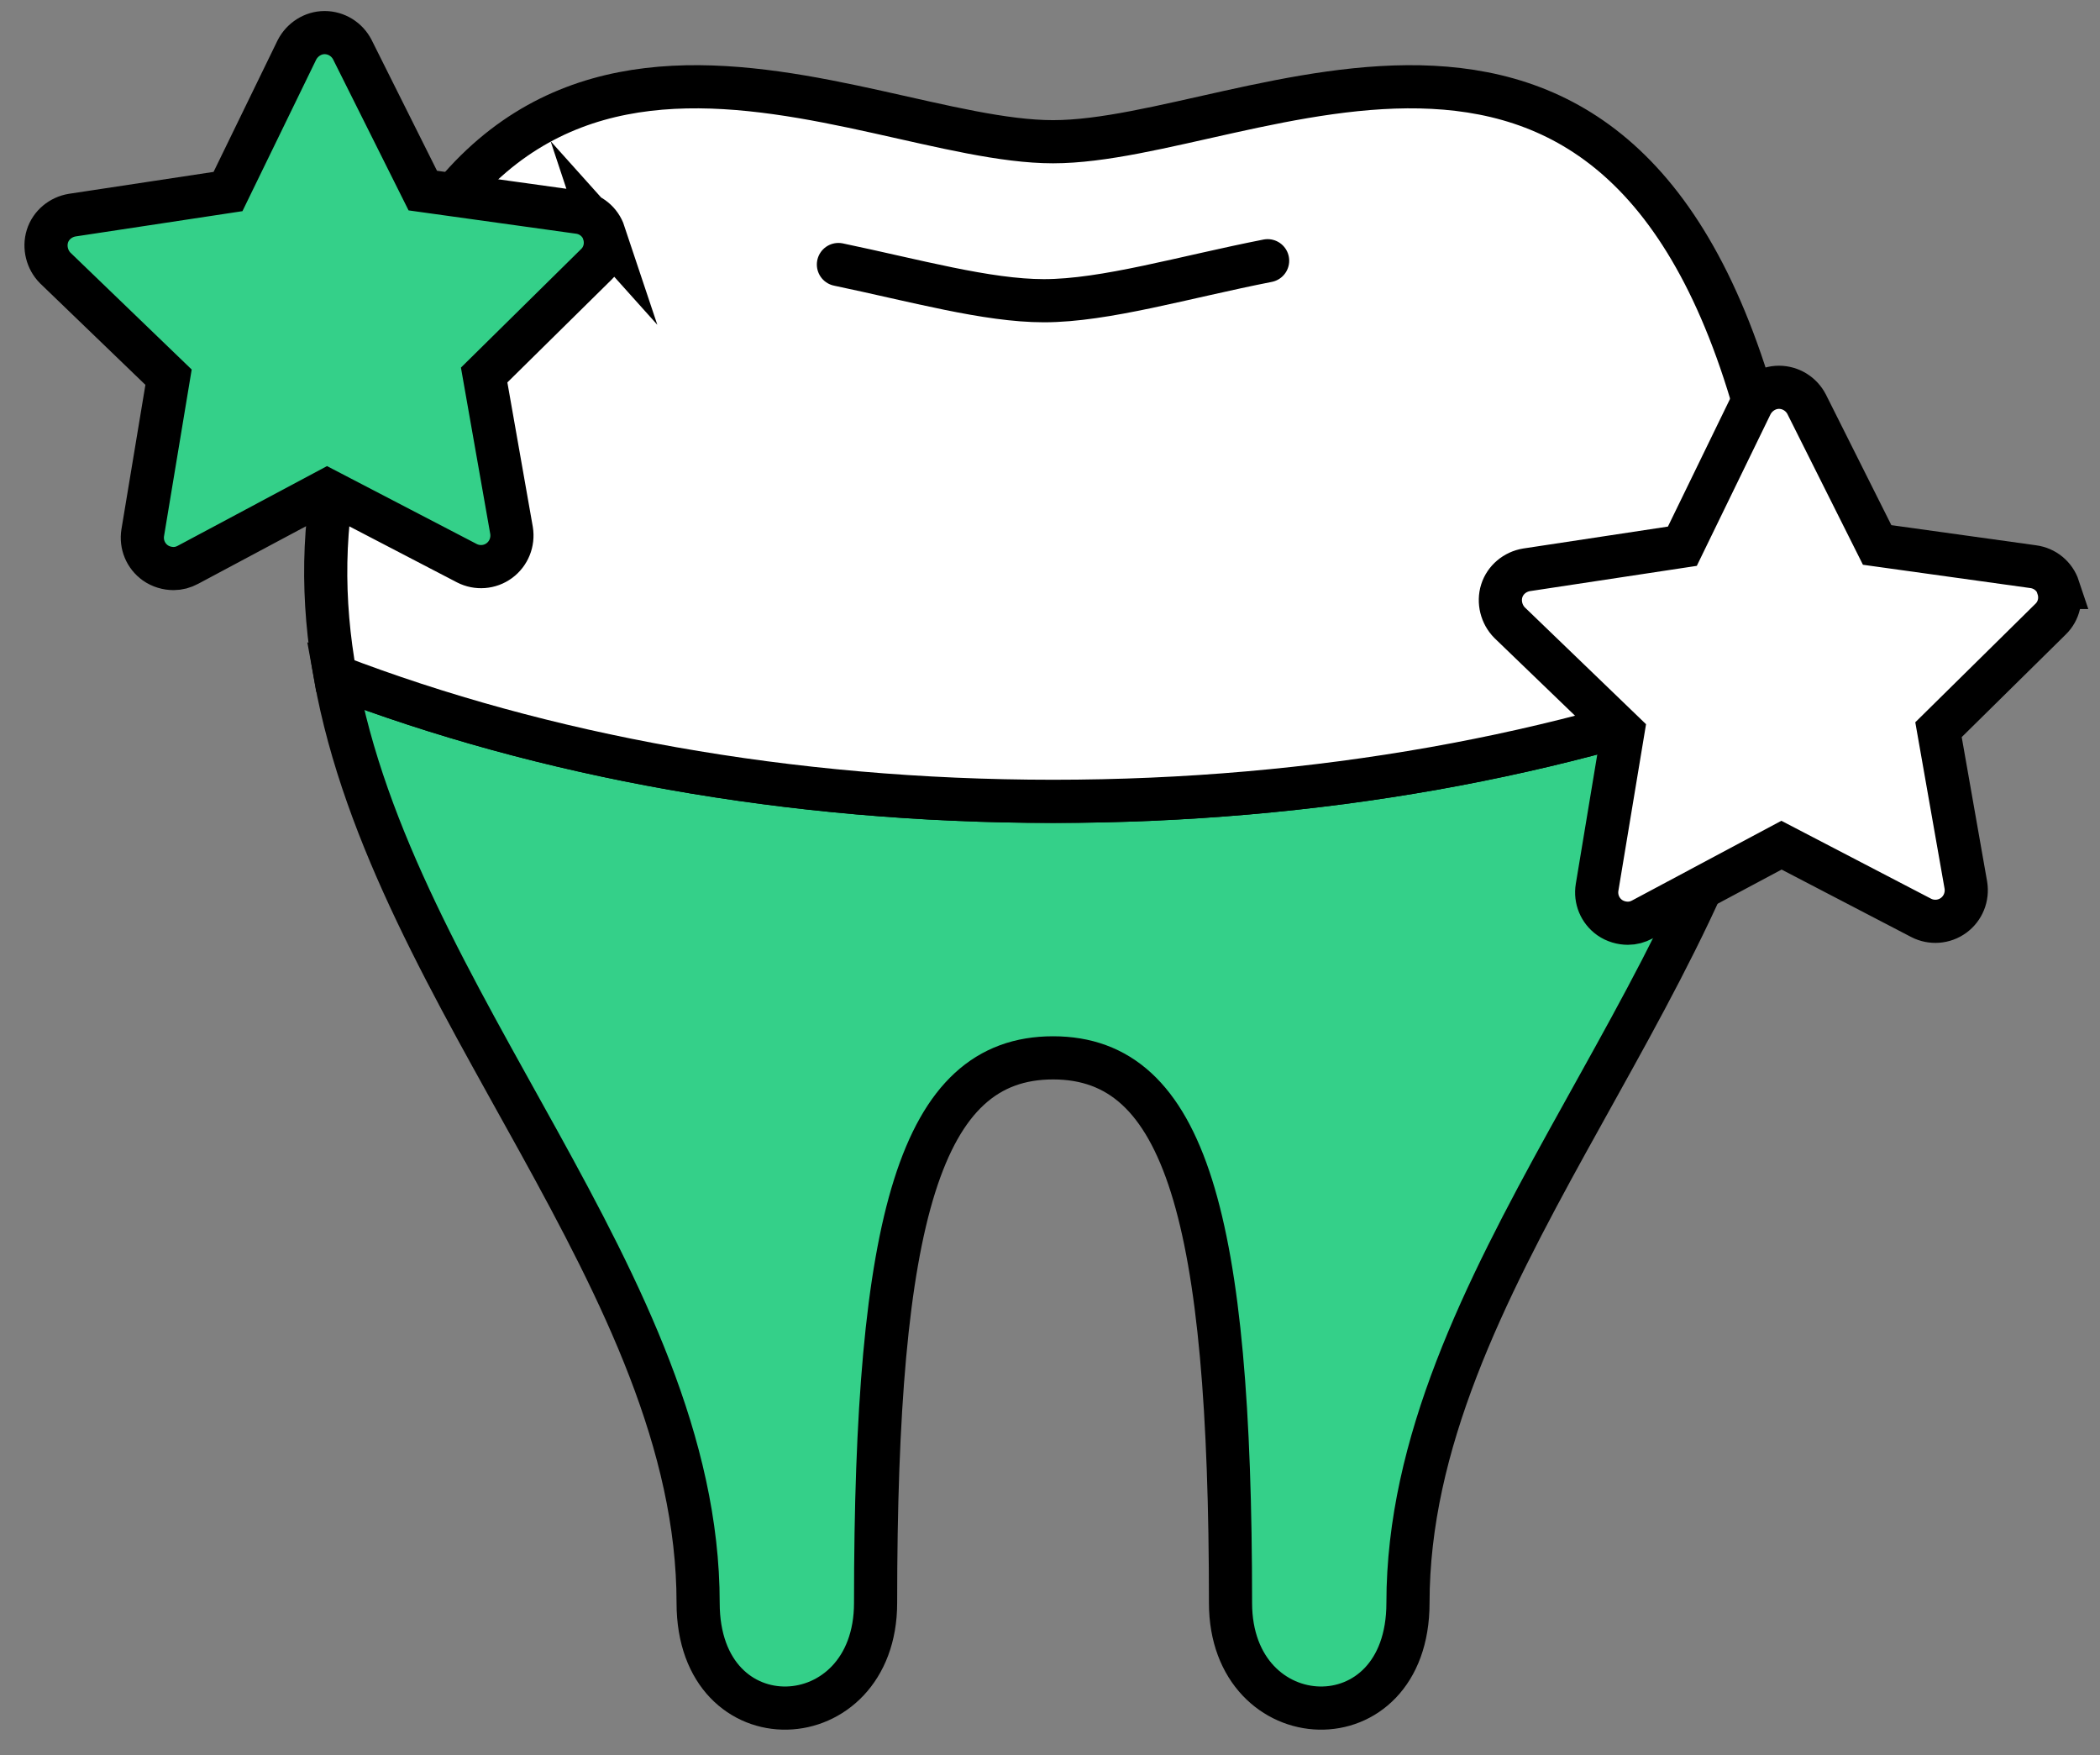
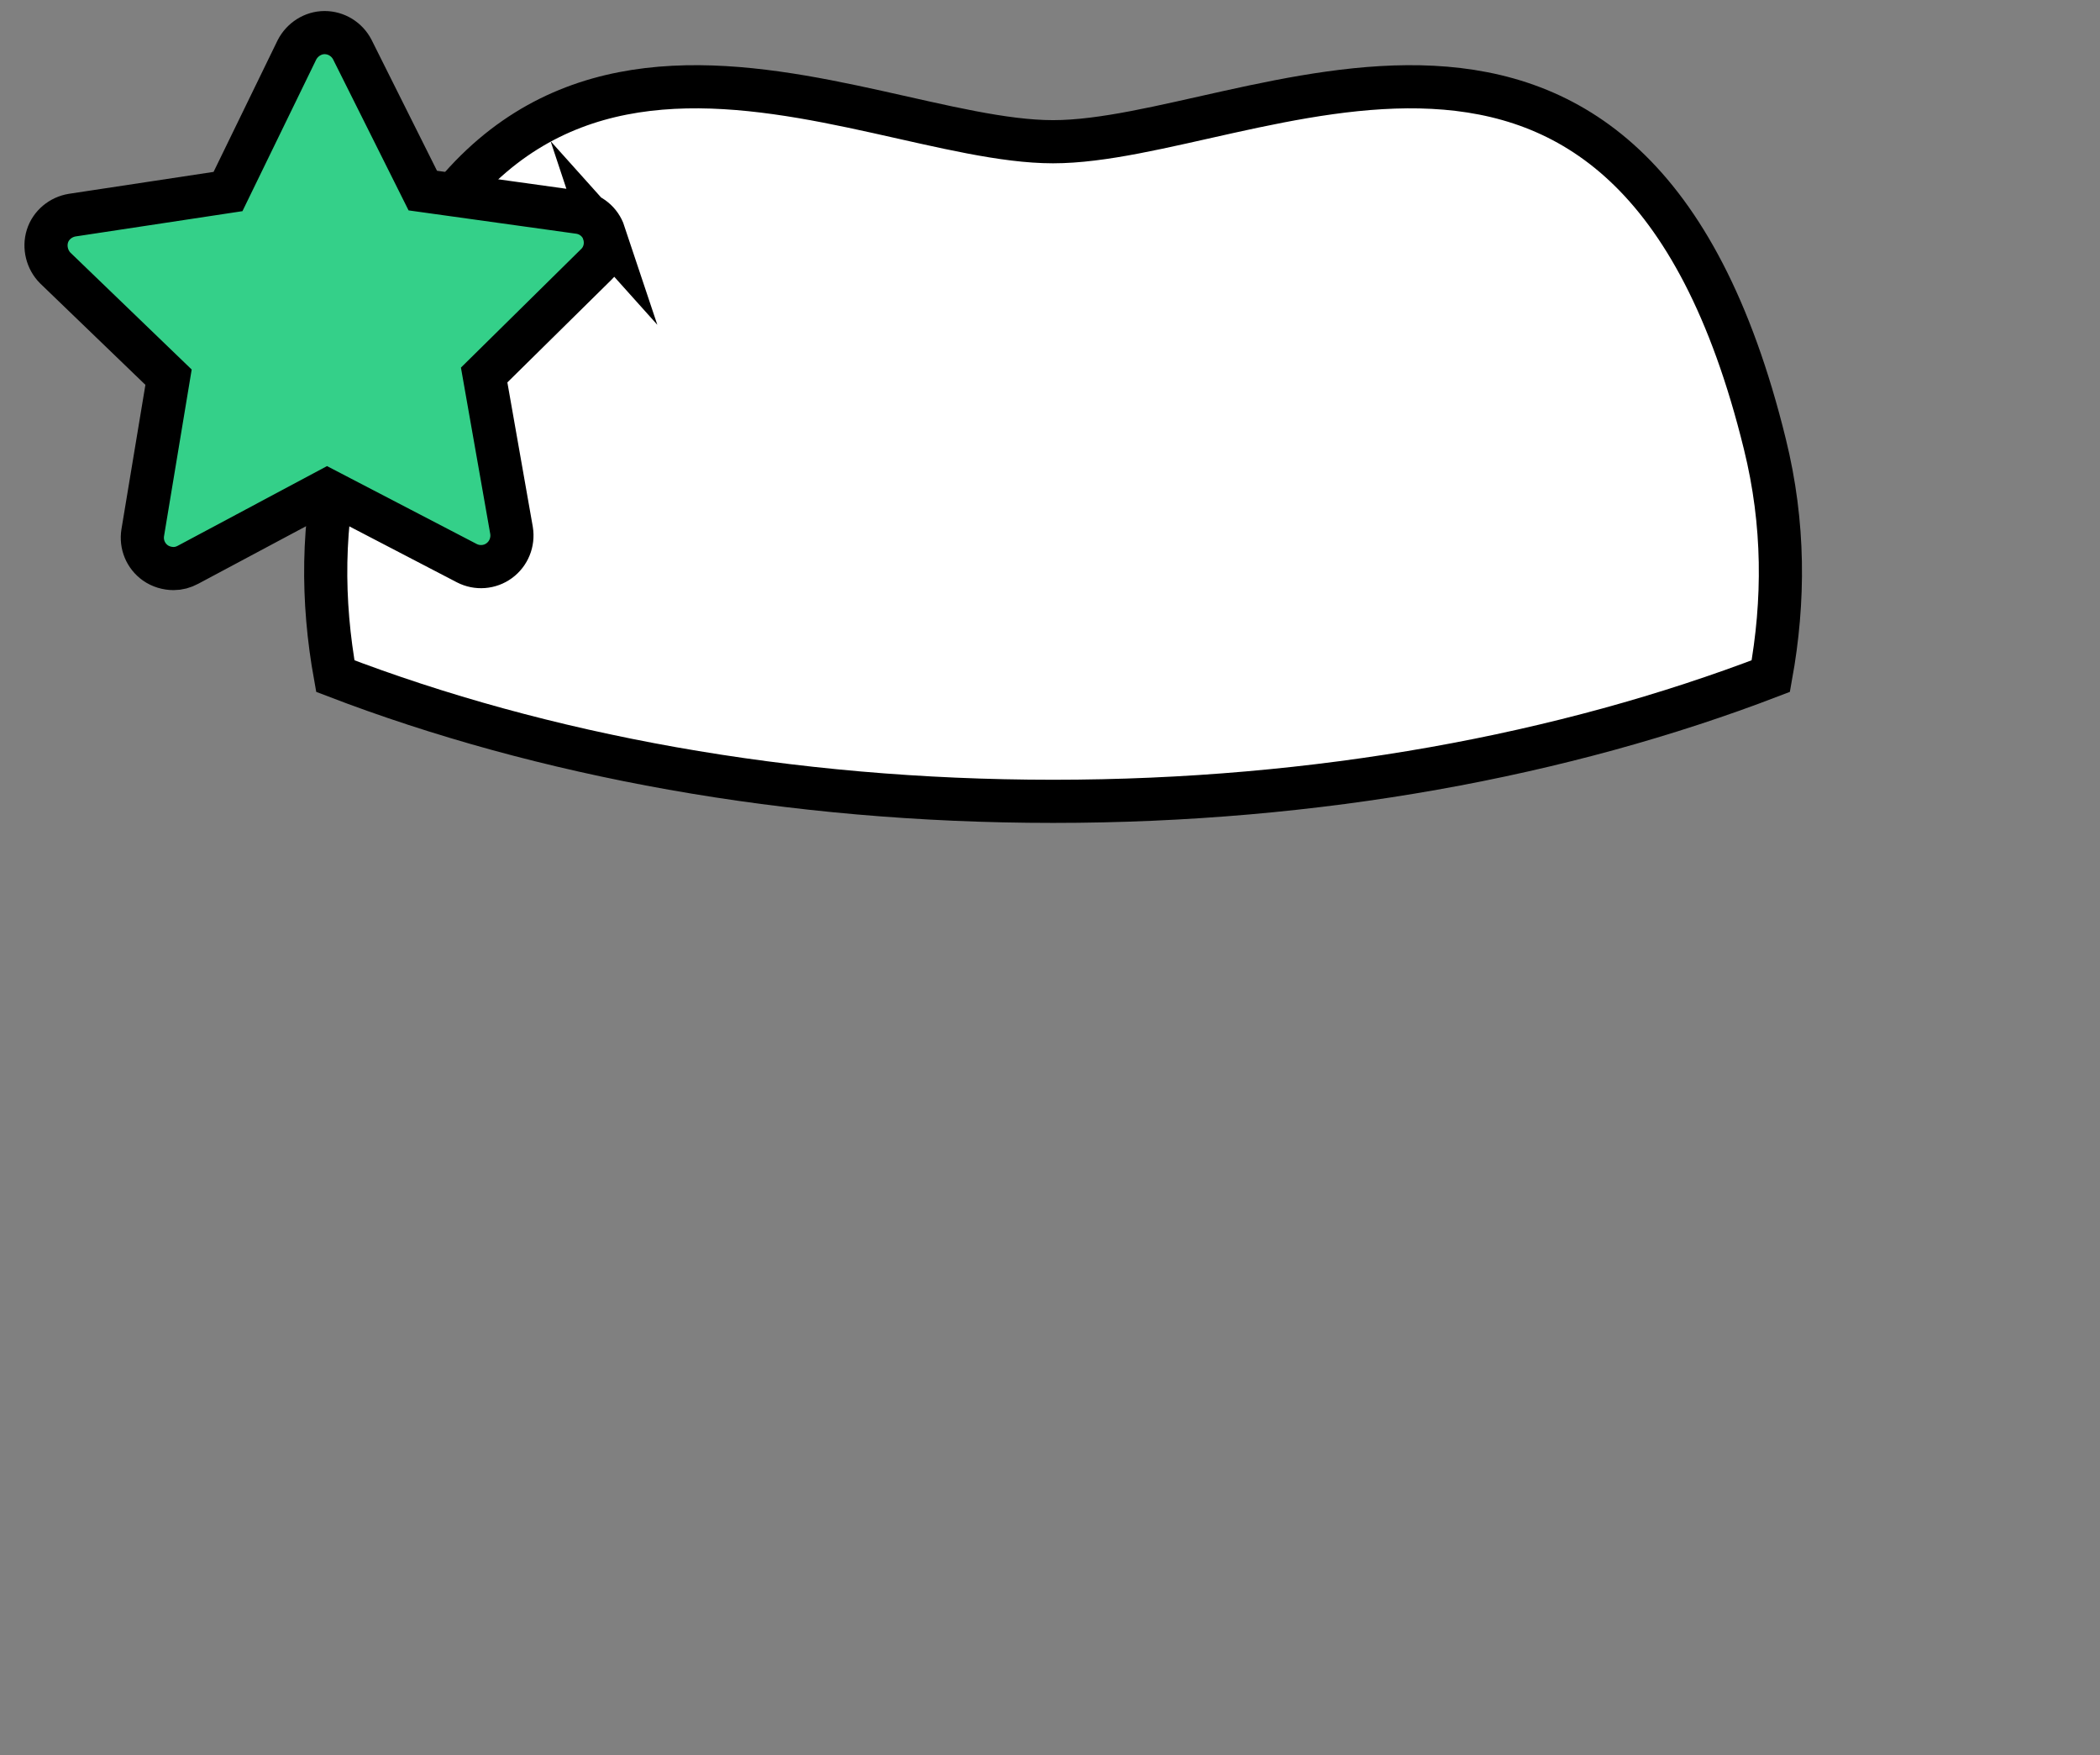
<svg xmlns="http://www.w3.org/2000/svg" width="73" height="61" viewBox="0 0 73 61" fill="none">
  <rect x="0" y="0" width="73" height="61" fill="#808080" stroke="none" />
-   <path d="M61.556 23.5C59.533 34.766 48.944 44.611 48.944 55.713C48.944 60.723 42.775 60.449 42.775 55.713C42.775 42.325 41.211 36.768 36.606 36.768C32.001 36.768 30.437 42.325 30.437 55.713C30.437 60.449 24.268 60.723 24.268 55.713C24.268 44.611 13.68 34.766 11.656 23.5C18.843 26.256 27.407 27.853 36.606 27.853C45.805 27.853 54.37 26.256 61.556 23.5Z" fill="#34D089" stroke="black" stroke-width="1.5" stroke-miterlimit="10" />
  <path d="M61.556 23.499C54.37 26.256 45.805 27.852 36.606 27.852C27.407 27.852 18.843 26.256 11.656 23.499C11.186 20.896 11.175 18.216 11.864 15.427C16.546 -3.617 29.715 4.926 36.606 4.926C43.497 4.926 56.667 -3.617 61.348 15.427C62.038 18.216 62.027 20.896 61.556 23.499Z" fill="white" stroke="black" stroke-width="1.5" stroke-miterlimit="10" />
-   <path d="M44.065 9.062C41.167 9.631 38.421 10.452 36.288 10.452C34.308 10.452 31.814 9.752 29.145 9.194" fill="white" />
-   <path d="M44.065 9.062C41.167 9.631 38.421 10.452 36.288 10.452C34.308 10.452 31.814 9.752 29.145 9.194" stroke="black" stroke-width="1.5" stroke-linecap="round" stroke-linejoin="round" />
  <path d="M20.997 8.1C20.866 7.707 20.527 7.433 20.122 7.379L14.697 6.624L12.247 1.723C12.061 1.363 11.689 1.133 11.284 1.133C10.88 1.133 10.508 1.373 10.322 1.734L7.926 6.657L2.512 7.477C2.107 7.543 1.768 7.827 1.648 8.21C1.528 8.593 1.637 9.03 1.921 9.315L5.859 13.11L4.962 18.514C4.897 18.918 5.061 19.323 5.4 19.564C5.586 19.695 5.815 19.761 6.034 19.761C6.209 19.761 6.373 19.717 6.537 19.629L11.372 17.048L16.229 19.575C16.59 19.761 17.027 19.728 17.355 19.487C17.683 19.246 17.847 18.842 17.782 18.437L16.83 13.034L20.724 9.194C21.019 8.91 21.118 8.483 20.987 8.089L20.997 8.1Z" fill="#34D089" stroke="black" stroke-width="1.5" stroke-miterlimit="10" />
-   <path d="M71.553 20.418C71.422 20.024 71.083 19.75 70.678 19.696L65.253 18.941L62.803 14.052C62.617 13.691 62.245 13.461 61.84 13.461C61.435 13.461 61.063 13.702 60.877 14.062L58.482 18.985L53.068 19.805C52.663 19.871 52.324 20.155 52.204 20.538C52.083 20.921 52.193 21.358 52.477 21.643L56.415 25.438L55.518 30.842C55.452 31.246 55.616 31.651 55.955 31.892C56.141 32.023 56.371 32.089 56.59 32.089C56.765 32.089 56.929 32.045 57.093 31.957L61.928 29.376L66.784 31.903C67.145 32.089 67.583 32.056 67.911 31.815C68.239 31.575 68.403 31.17 68.337 30.765L67.386 25.362L71.28 21.522C71.575 21.238 71.674 20.811 71.542 20.418H71.553Z" fill="white" stroke="black" stroke-width="1.5" stroke-miterlimit="10" />
</svg>